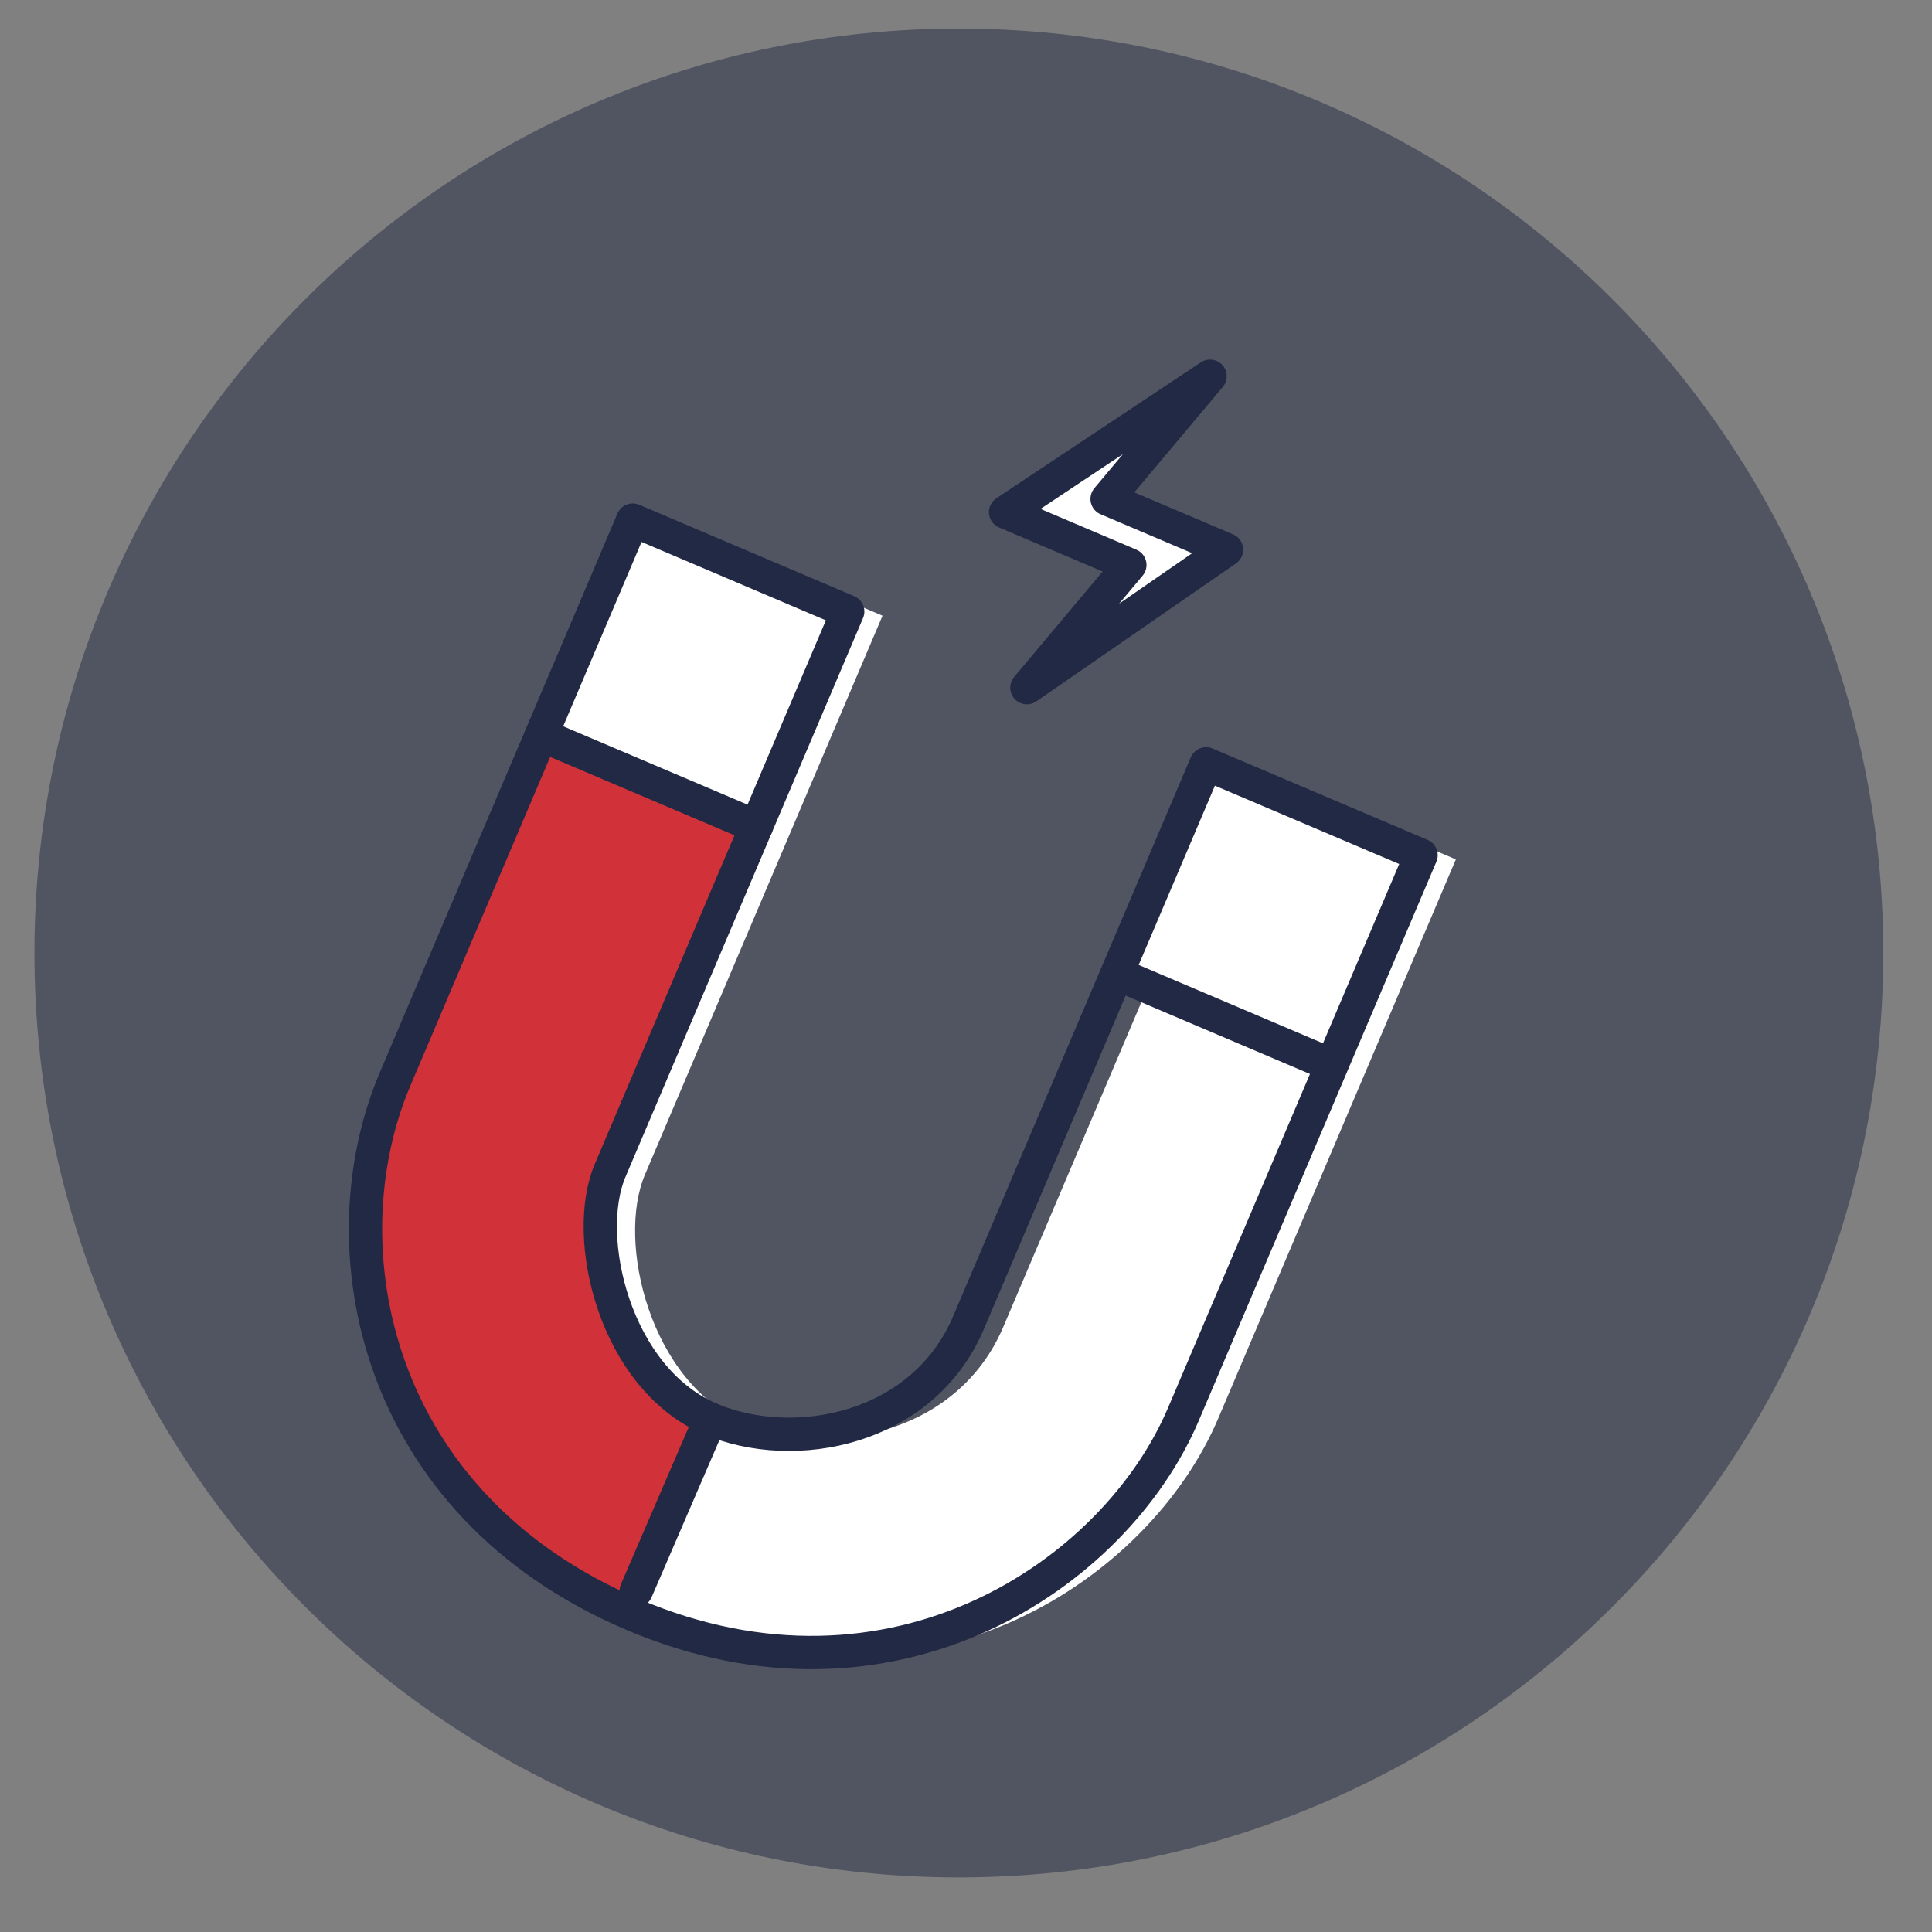
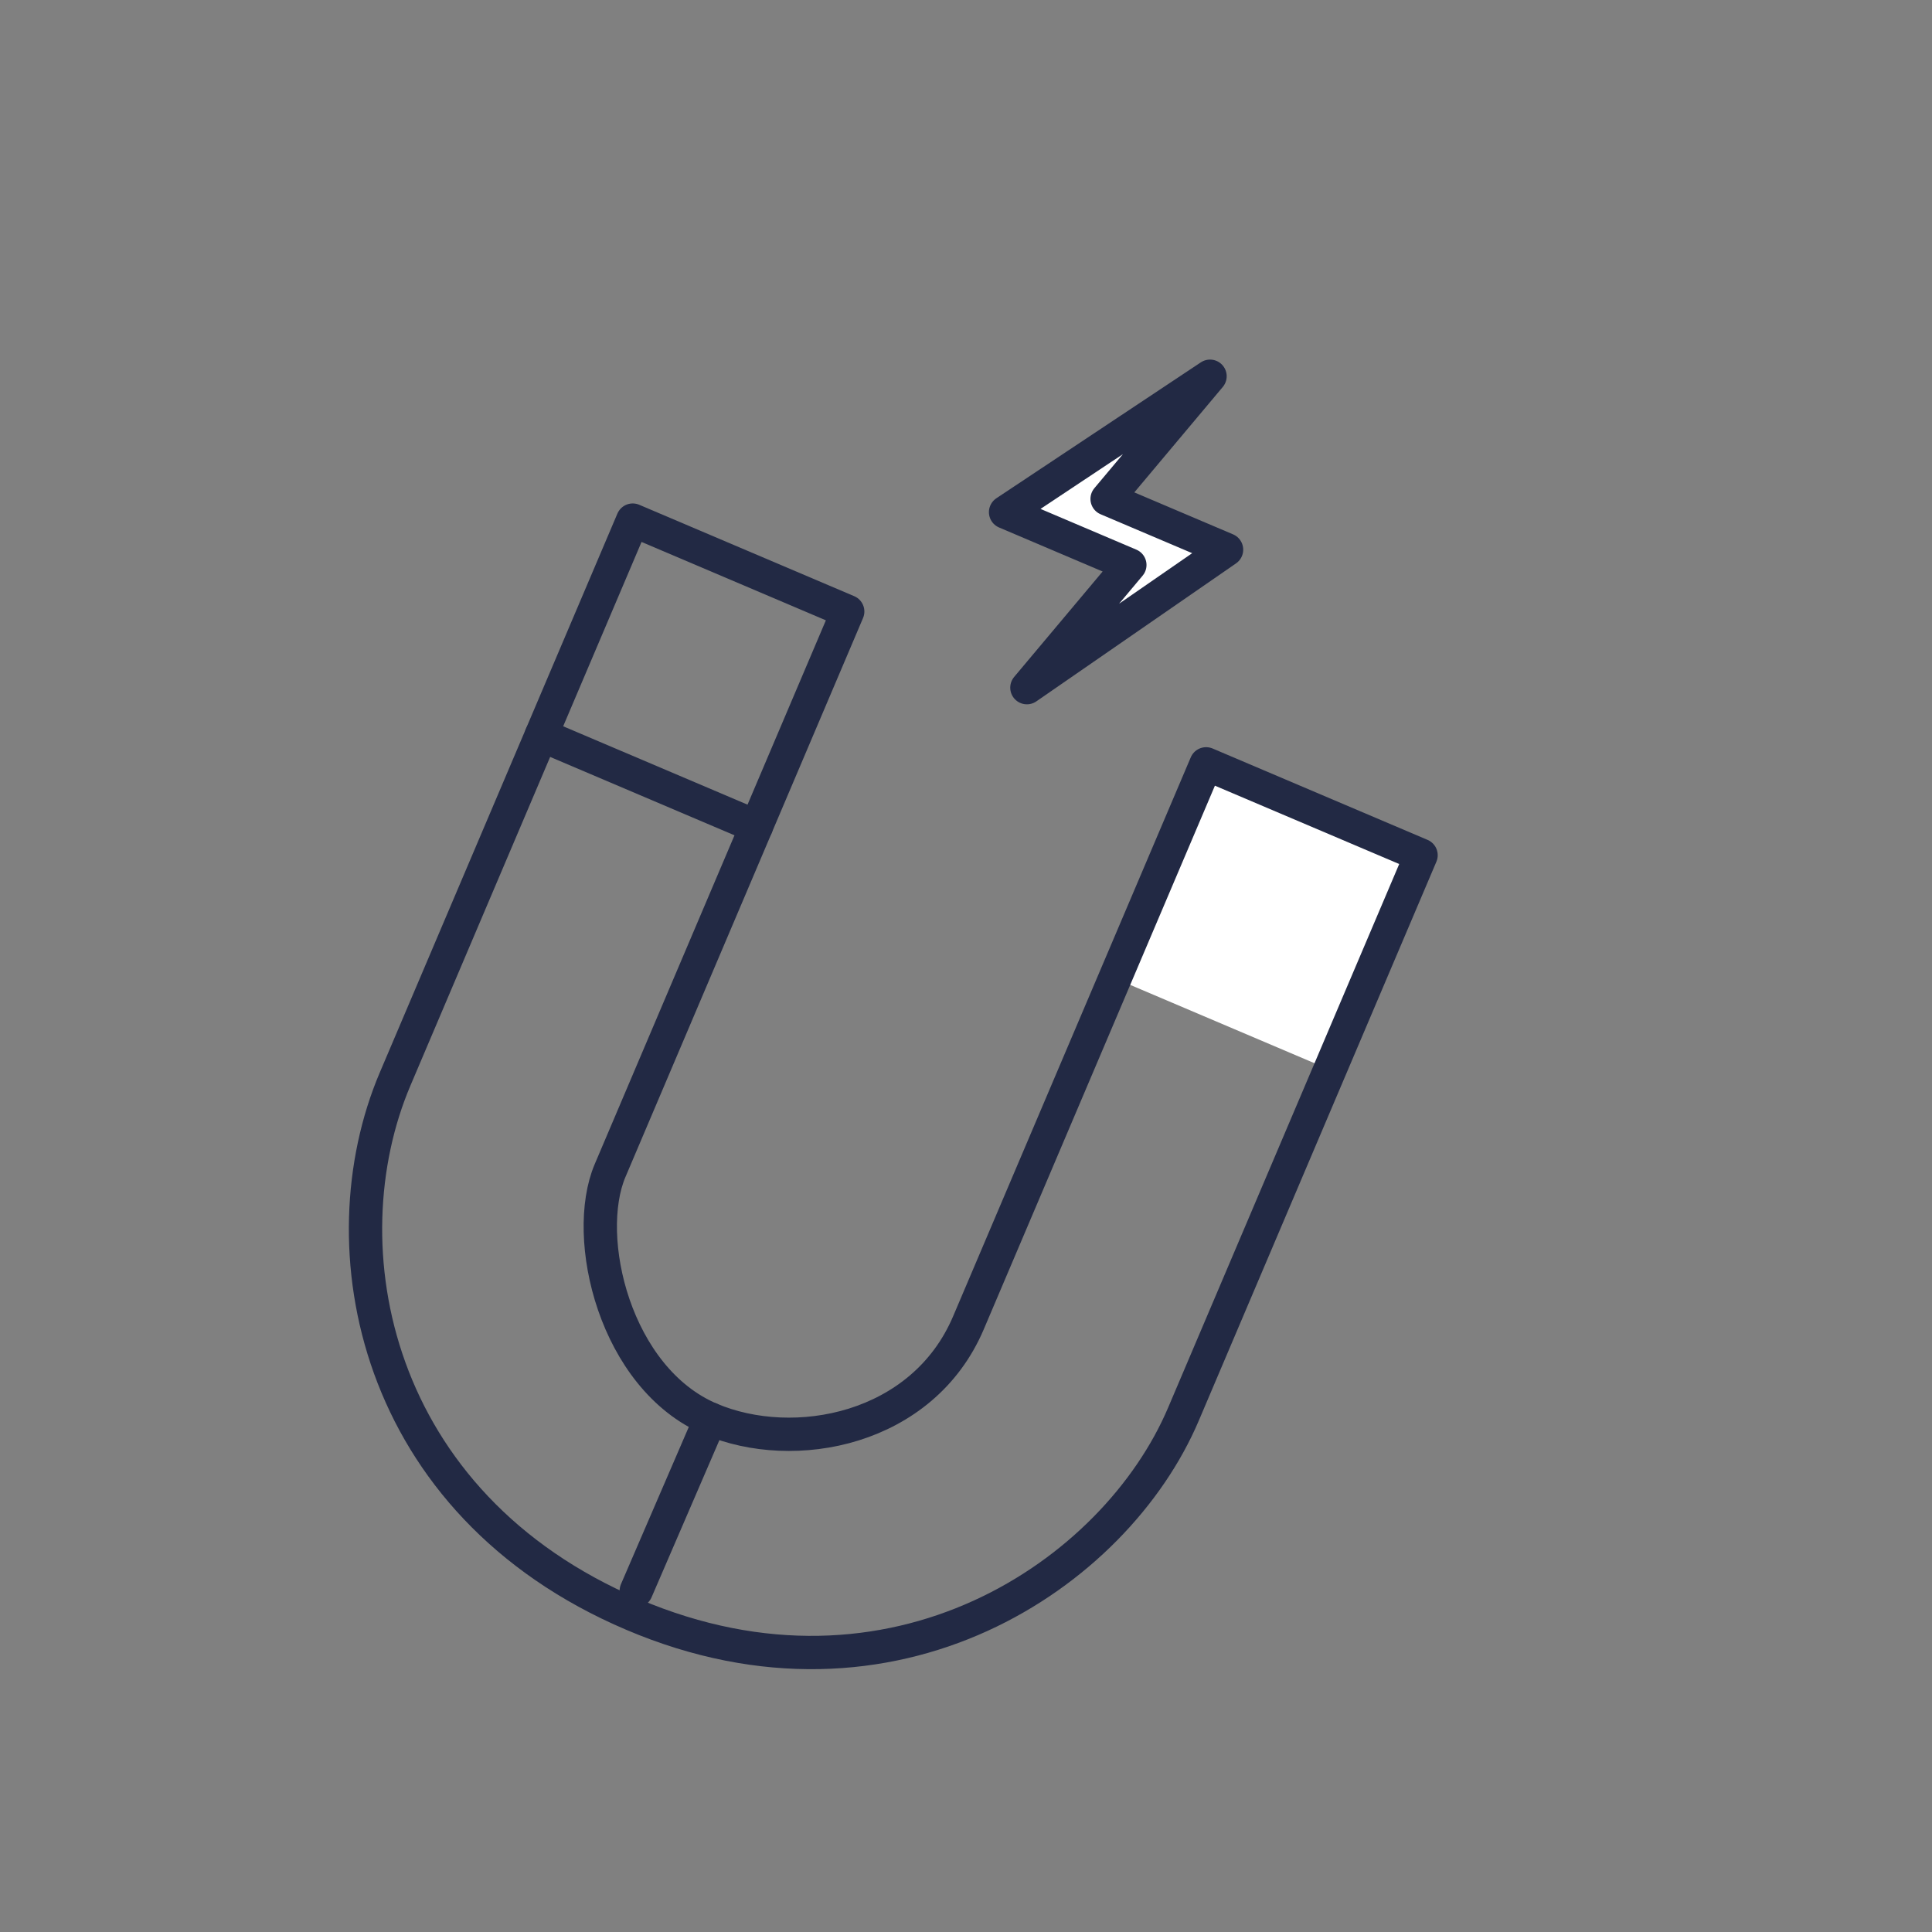
<svg xmlns="http://www.w3.org/2000/svg" xmlns:xlink="http://www.w3.org/1999/xlink" version="1.1" id="Layer_1" x="0px" y="0px" width="58px" height="58px" viewBox="0 0 58 58" enable-background="new 0 0 58 58" xml:space="preserve">
  <rect x="0" y="0" width="58" height="58" fill="#808080" stroke="none" />
  <g opacity="0.5">
    <g>
      <defs>
        <rect id="SVGID_215_" x="1.034" y="0.858" width="55.503" height="55.5" />
      </defs>
      <clipPath id="SVGID_2_">
        <use xlink:href="#SVGID_215_" overflow="visible" />
      </clipPath>
-       <path clip-path="url(#SVGID_2_)" fill="#222944" d="M56.538,28.609c0,15.327-12.427,27.752-27.752,27.752    c-15.329,0-27.752-12.425-27.752-27.752c0-15.326,12.423-27.751,27.752-27.751C44.111,0.858,56.538,13.283,56.538,28.609" />
    </g>
  </g>
-   <path fill="#FFFFFF" d="M20.04,15.74l6.454,2.744c0,0-6.279,14.773-7.133,16.781c-0.854,2.008,0.142,6.241,3.01,7.461  c2.511,1.067,6.375,0.339,7.747-2.888s7.135-16.781,7.135-16.781l6.453,2.743c0,0-5.091,11.977-7.134,16.782  c-2.042,4.805-8.71,9.337-16.526,6.014c-7.817-3.323-9.273-11.054-7.14-16.075C15.04,27.501,20.04,15.74,20.04,15.74" />
-   <rect x="17.344" y="16.706" transform="matrix(0.92 0.391 -0.391 0.92 9.569 -6.546)" fill="#FFFFFF" width="7.013" height="7.013" />
  <rect x="34.556" y="24.023" transform="matrix(0.92 0.391 -0.391 0.92 13.804 -12.697)" fill="#FFFFFF" width="7.013" height="7.013" />
-   <path fill="#D13239" d="M16.252,22.068l6.454,2.744c0,0-2.957,6.957-4.391,10.327c-1.432,3.37,1.331,6.747,3.011,7.46  c0,0-2.024,5.999-2.47,5.809c-0.445-0.189-11.211-6.094-6.994-16.013S16.252,22.068,16.252,22.068" />
  <path fill="none" stroke="#222944" stroke-linecap="round" stroke-linejoin="round" stroke-miterlimit="10" d="M18.995,15.614  l6.454,2.744c0,0-6.279,14.773-7.133,16.781c-0.854,2.008,0.142,6.241,3.01,7.461c2.511,1.067,6.375,0.339,7.747-2.888  c1.372-3.227,7.135-16.781,7.135-16.781l6.453,2.743c0,0-5.091,11.978-7.134,16.782c-2.042,4.804-8.71,9.337-16.526,6.014  c-7.817-3.323-9.273-11.055-7.14-16.075S18.995,15.614,18.995,15.614z" />
  <polygon fill="#FFFFFF" points="36.326,11.295 30.188,15.375 33.919,16.961 30.828,20.644 36.822,16.502 33.236,14.978 " />
  <polygon fill="none" stroke="#222944" stroke-linecap="round" stroke-linejoin="round" stroke-miterlimit="10" points="  36.326,11.295 30.188,15.375 33.919,16.961 30.828,20.644 36.822,16.502 33.236,14.978 " />
  <line fill="none" stroke="#222944" stroke-linecap="round" stroke-linejoin="round" stroke-miterlimit="10" x1="16.252" y1="22.068" x2="22.706" y2="24.812" />
-   <line fill="none" stroke="#222944" stroke-linecap="round" stroke-linejoin="round" stroke-miterlimit="10" x1="33.973" y1="29.421" x2="39.538" y2="31.788" />
  <line fill="none" stroke="#222944" stroke-linecap="round" stroke-linejoin="round" stroke-miterlimit="10" x1="21.326" y1="42.599" x2="19.101" y2="47.755" />
</svg>